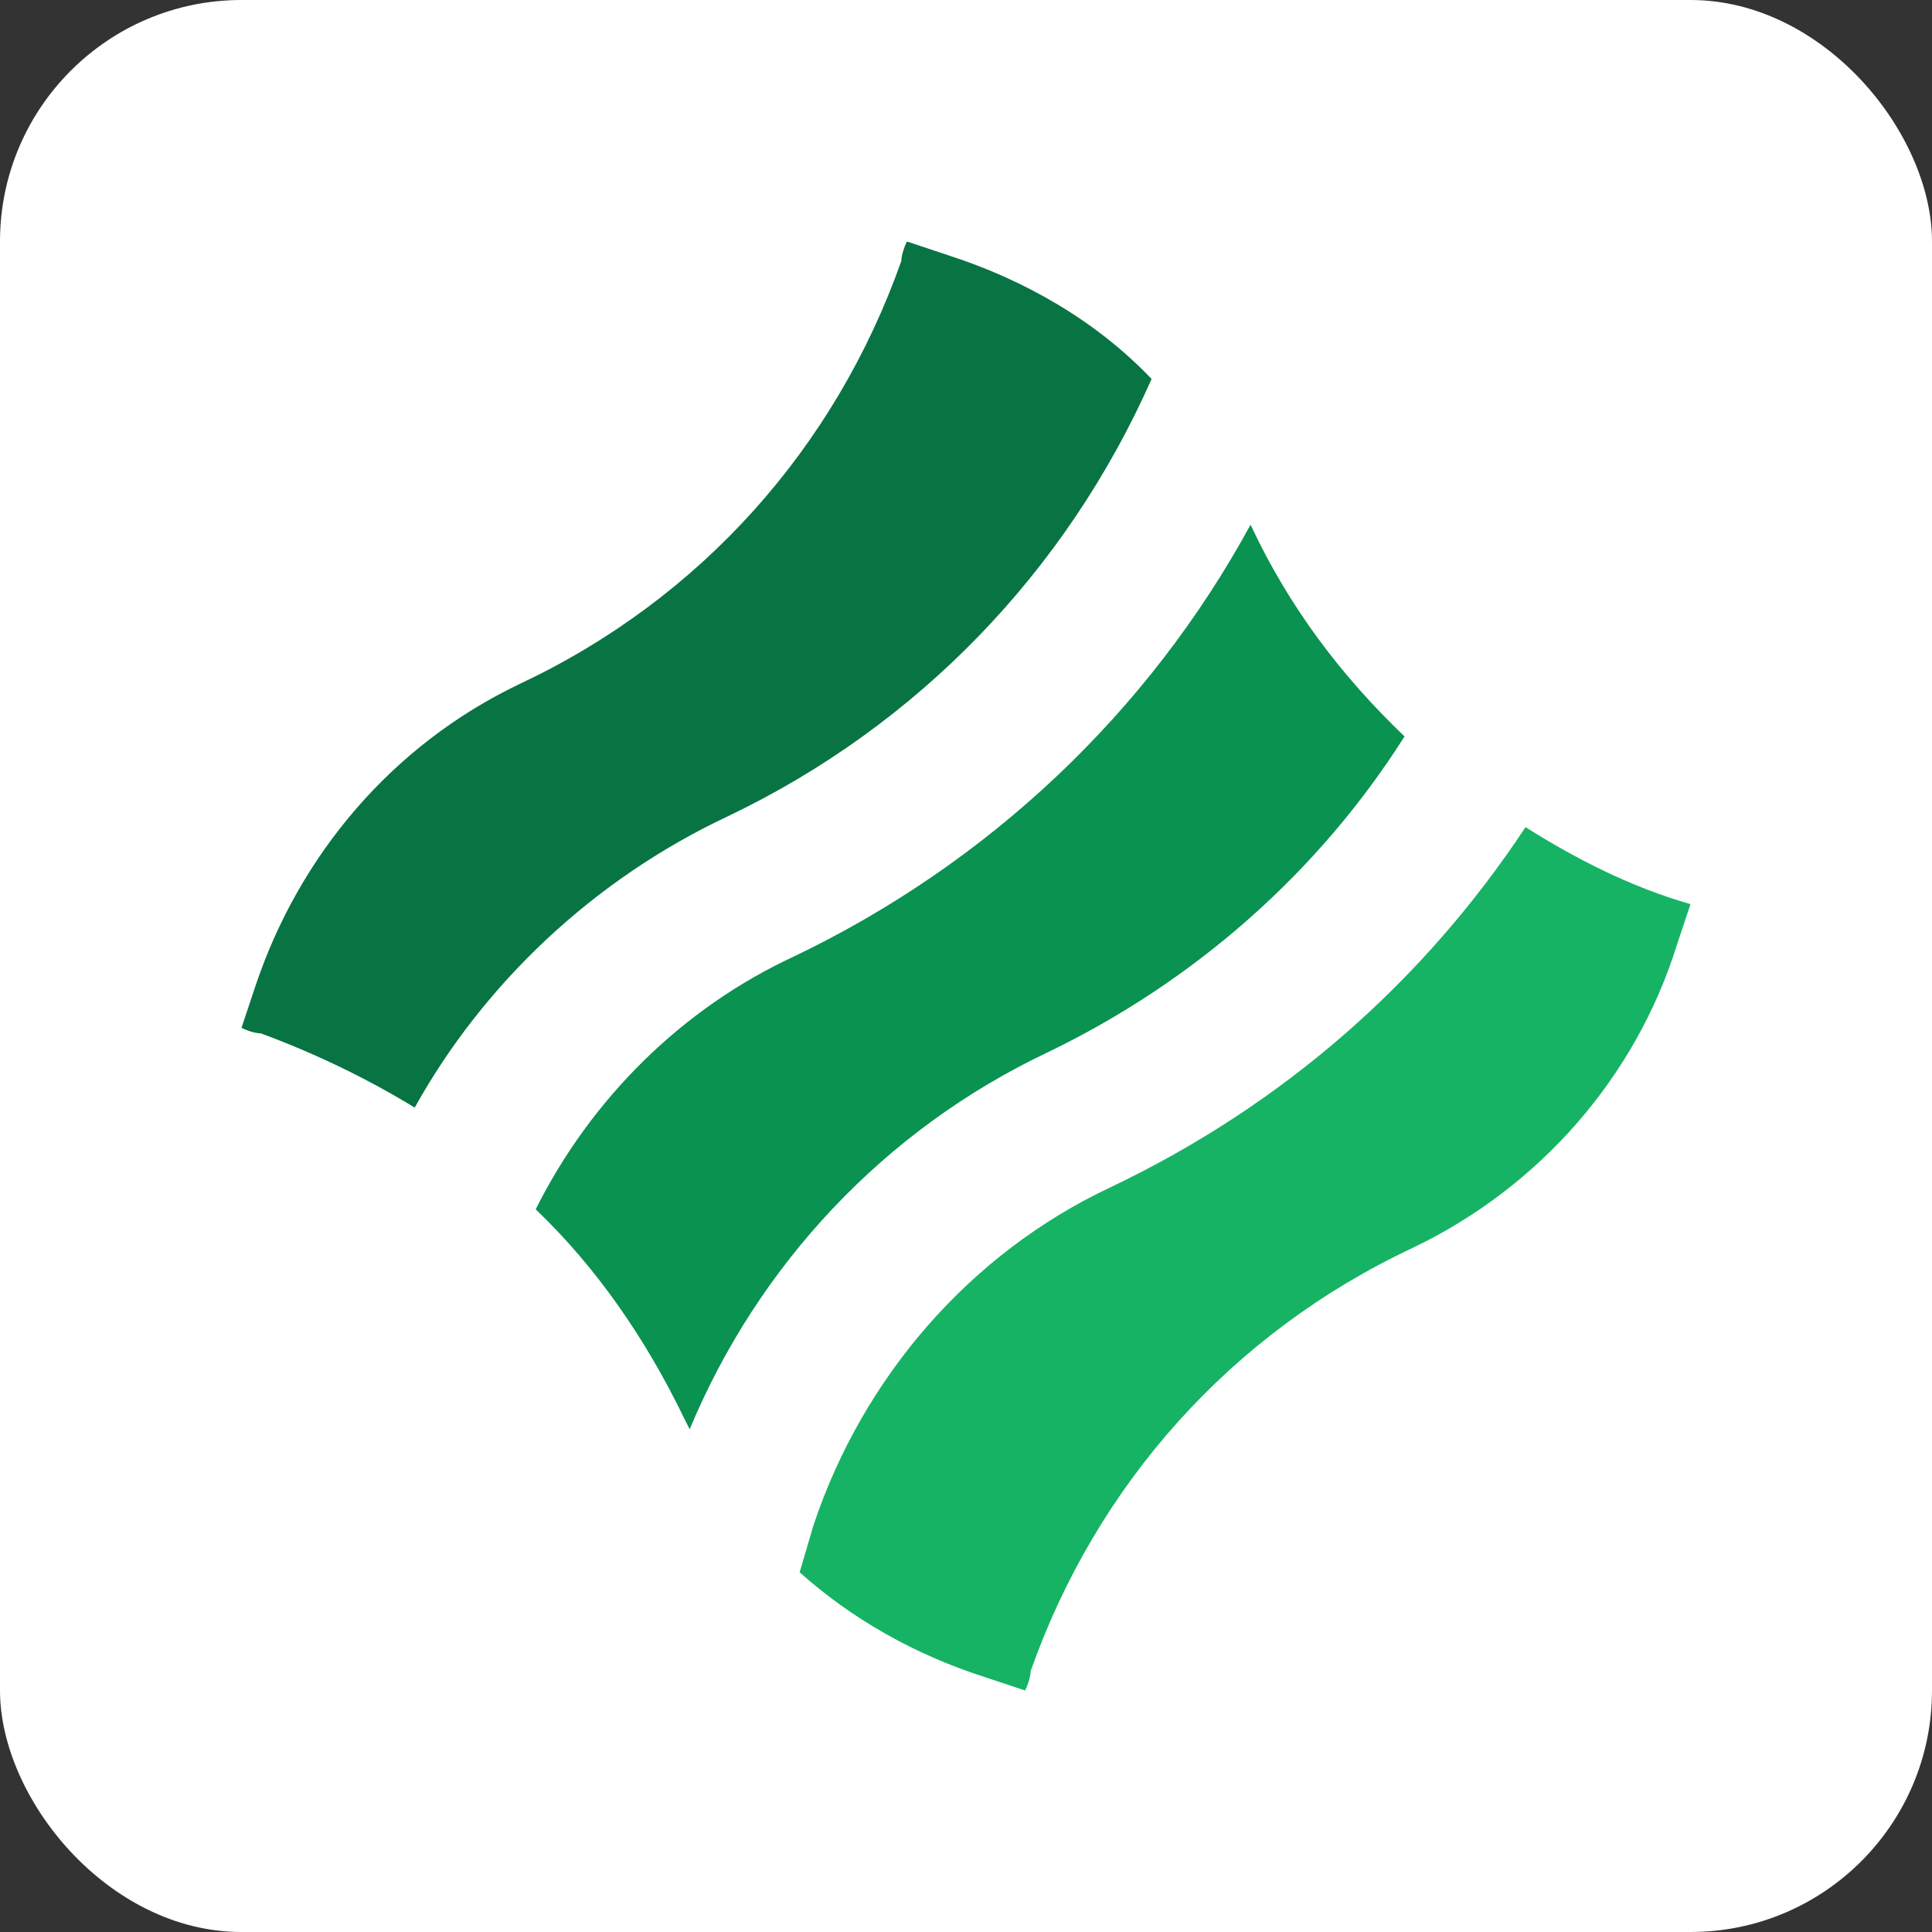
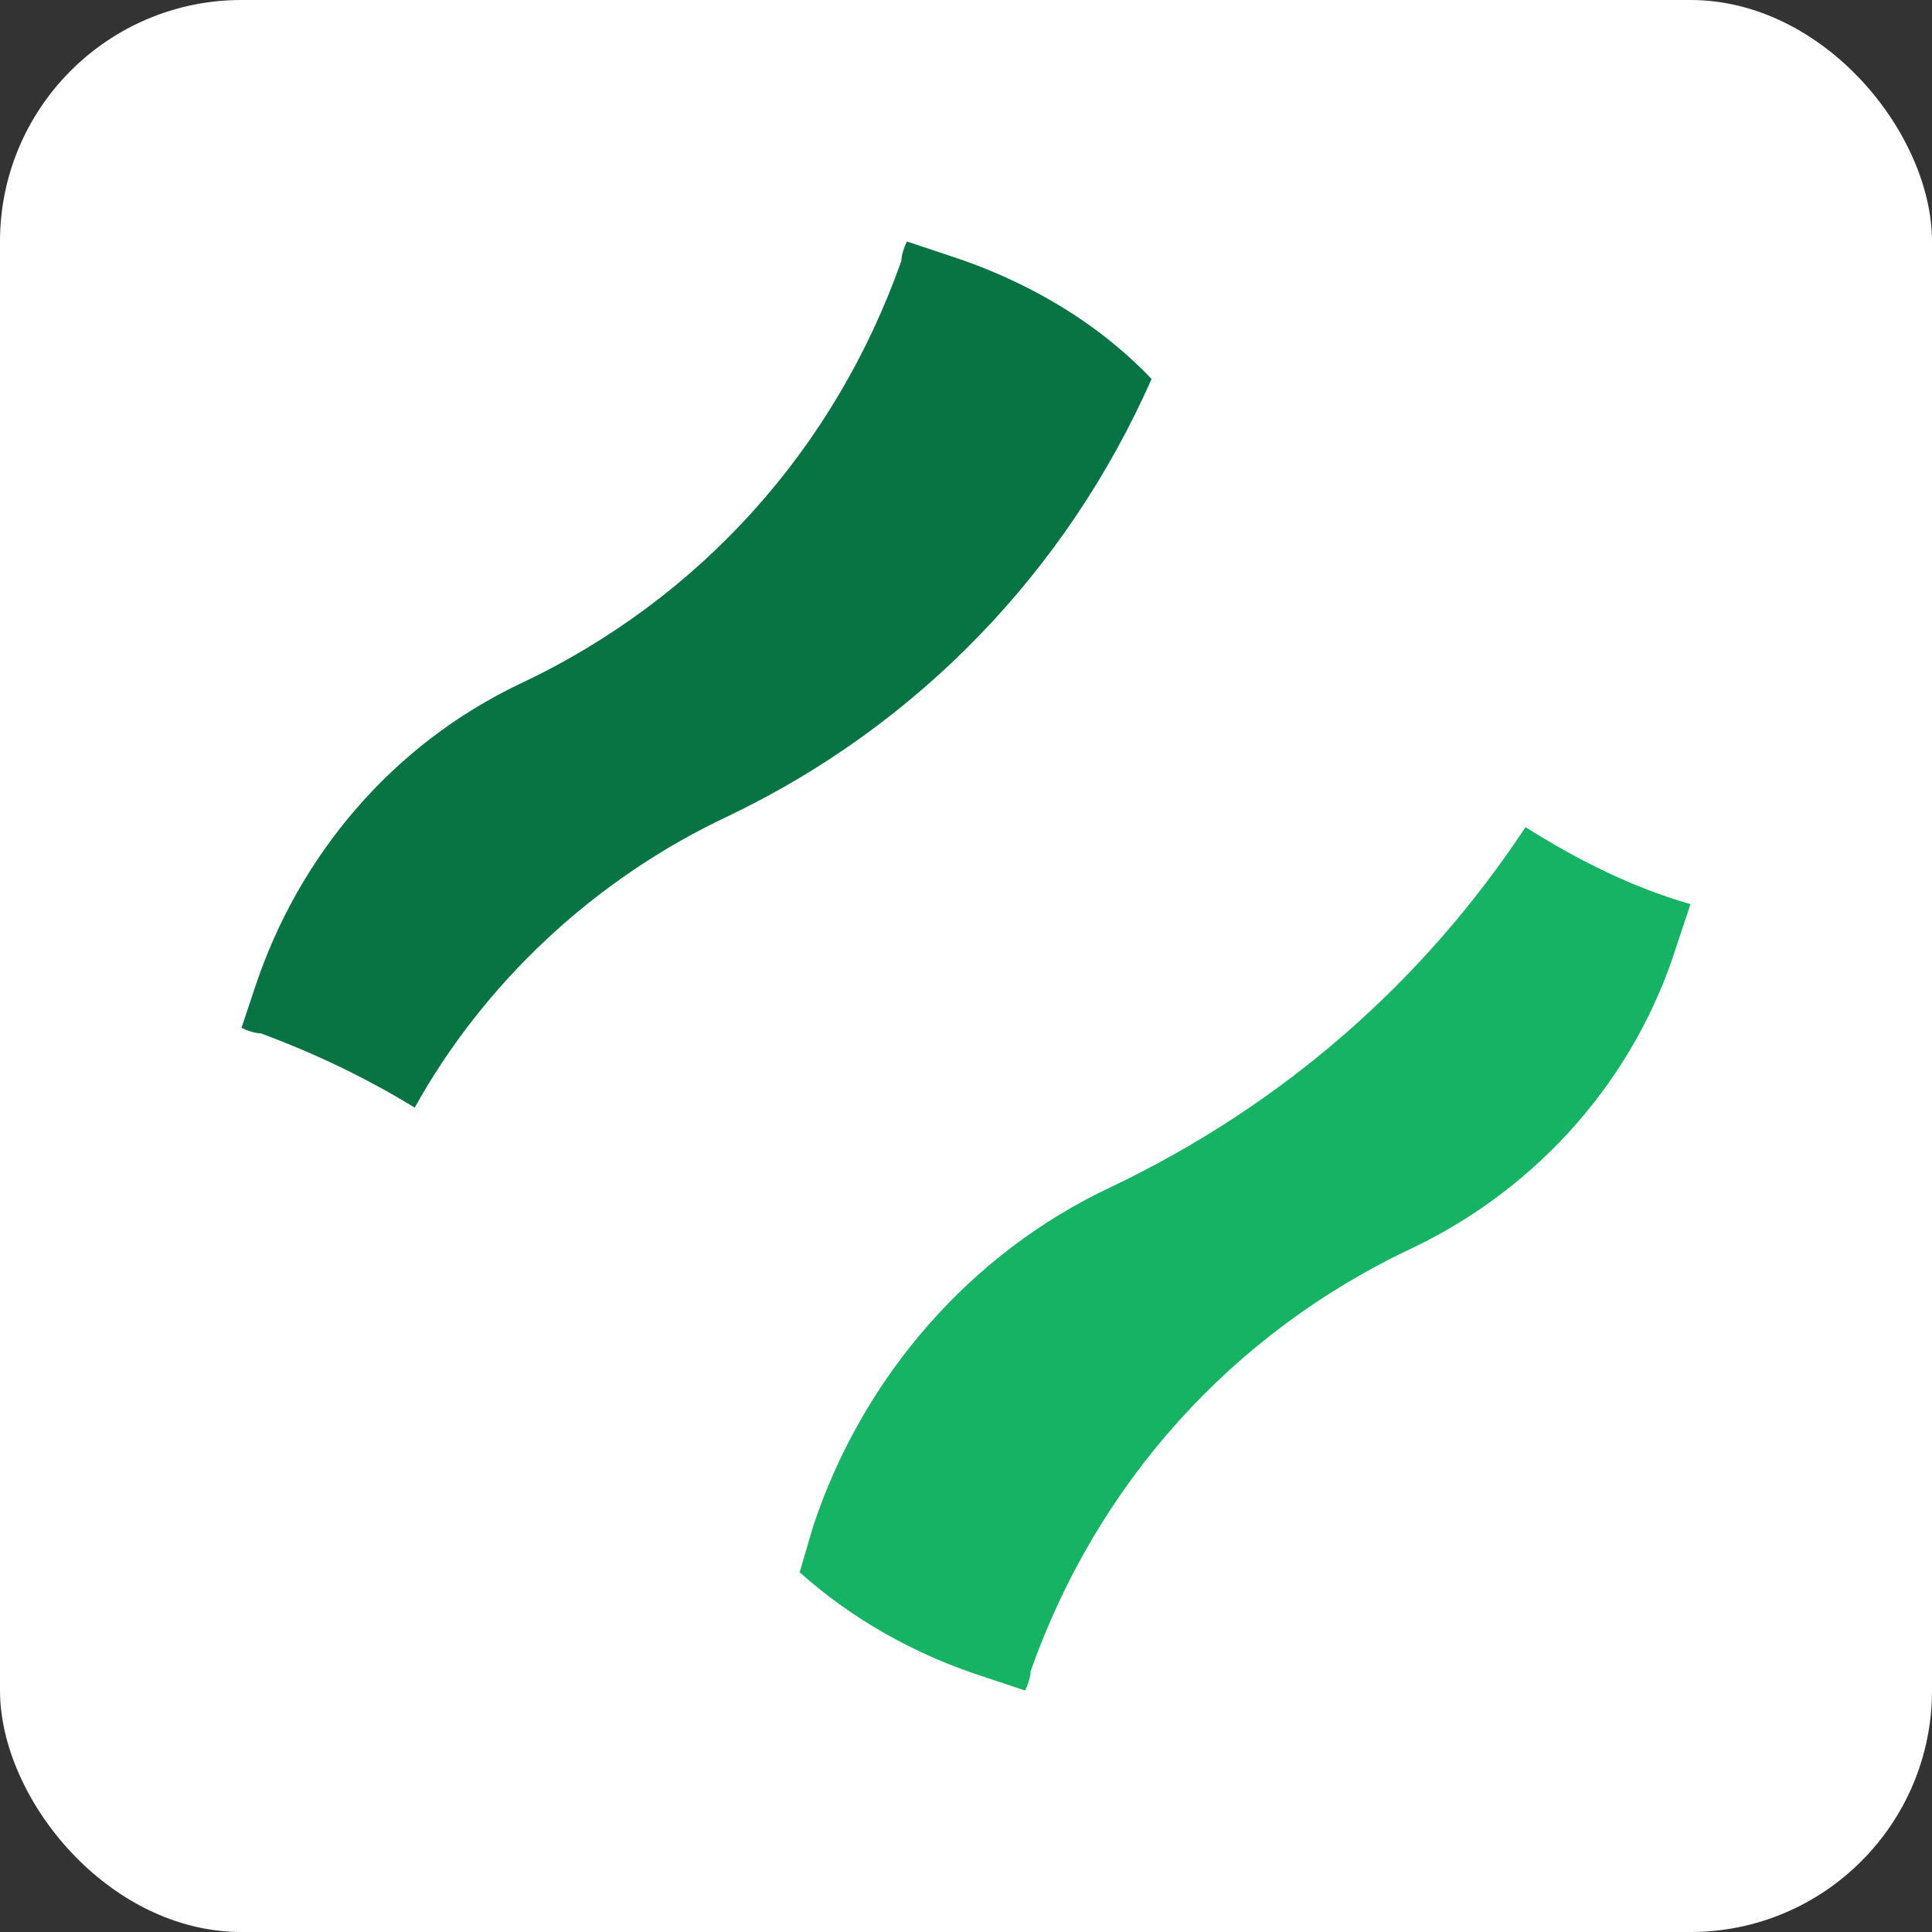
<svg xmlns="http://www.w3.org/2000/svg" width="64" height="64" viewBox="0 0 64 64" fill="none">
  <rect x="0" y="0" width="64" height="64" fill="#333333" stroke="none" />
  <rect width="64" height="64" rx="8" fill="white" />
  <path d="M24.121 27.036C30.406 24.03 35.325 18.93 38.148 12.554C36.326 10.641 33.958 9.275 31.408 8.455L30.042 8C29.951 8.182 29.86 8.455 29.86 8.638C27.674 14.831 23.211 19.841 17.199 22.664C13.009 24.668 9.913 28.311 8.455 32.683L8 34.049C8.182 34.14 8.455 34.231 8.638 34.231C10.368 34.869 12.099 35.689 13.738 36.691C16.015 32.592 19.658 29.131 24.121 27.036Z" fill="#087443" />
  <path d="M50.535 27.4C47.165 32.501 42.52 36.6 36.782 39.332C32.136 41.518 28.584 45.617 26.945 50.535L26.489 52.084C28.22 53.632 30.315 54.816 32.592 55.545L33.958 56C34.049 55.818 34.14 55.545 34.14 55.362C36.326 49.169 40.789 44.159 46.8 41.336C50.99 39.332 54.178 35.689 55.544 31.317L56 29.951C54.087 29.404 52.265 28.493 50.535 27.4Z" fill="#16B364" />
-   <path d="M22.846 47.347C25.123 41.882 29.312 37.419 34.686 34.869C39.605 32.501 43.703 28.858 46.527 24.395C44.432 22.391 42.702 20.114 41.426 17.381C38.056 23.575 32.774 28.584 26.307 31.681C22.572 33.412 19.567 36.417 17.745 40.061C19.749 41.973 21.388 44.341 22.663 46.983C22.663 46.983 22.755 47.165 22.846 47.347Z" fill="#099250" />
</svg>